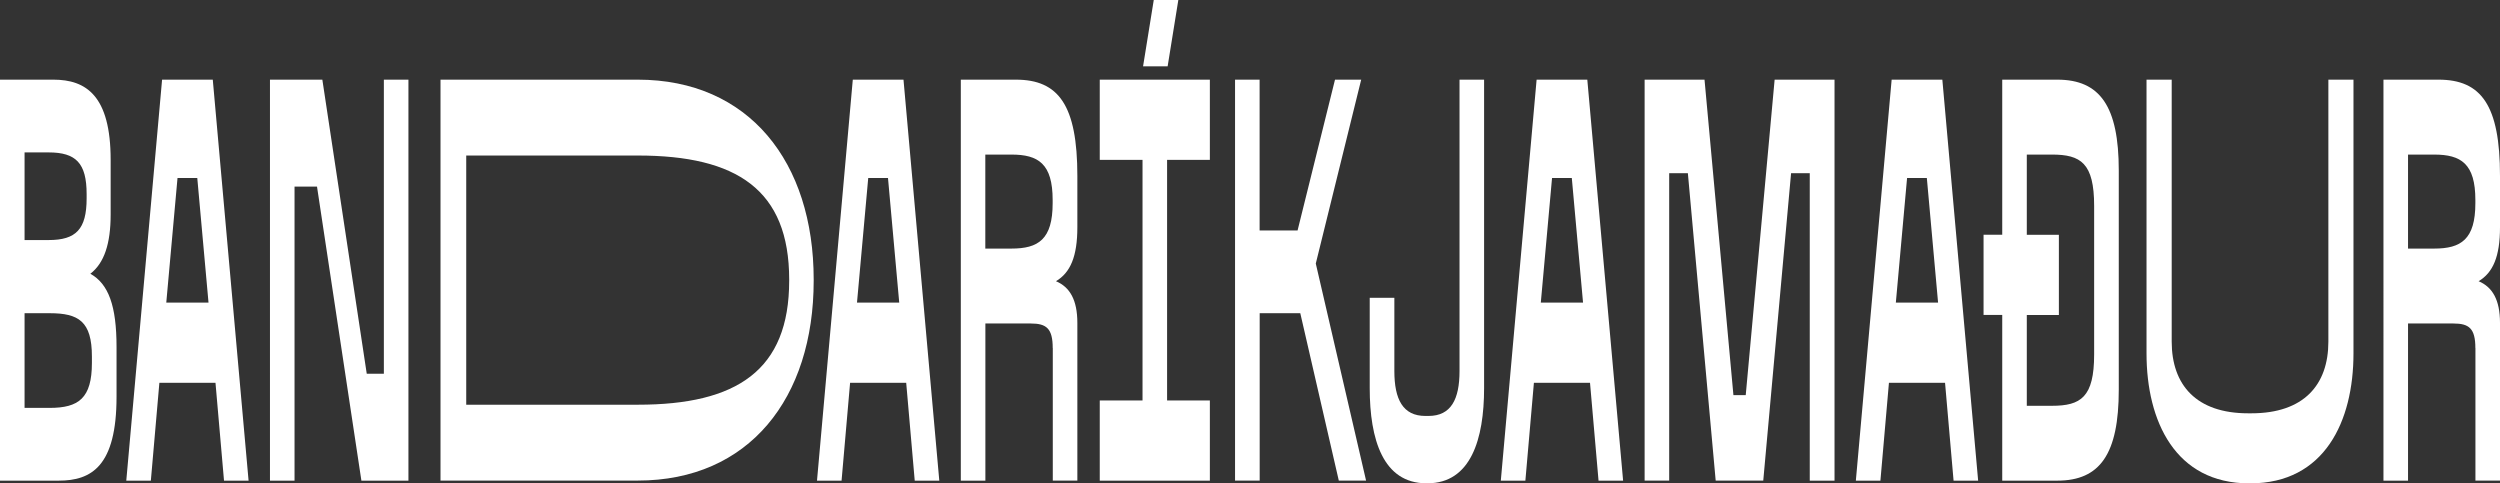
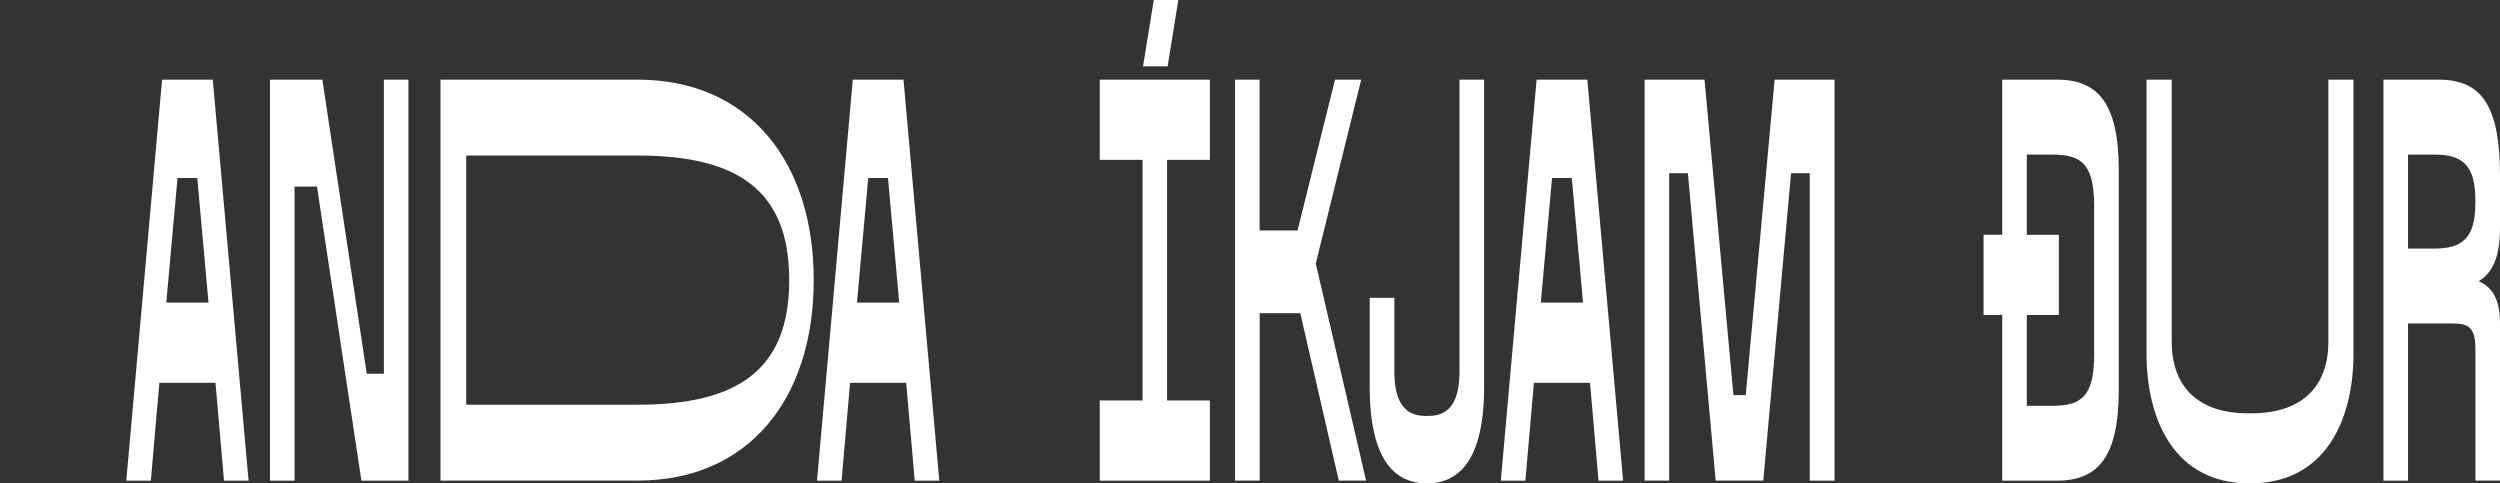
<svg xmlns="http://www.w3.org/2000/svg" id="Layer_2" data-name="Layer 2" viewBox="0 0 369.4 71.41">
  <rect x="0" y="0" width="369.4" height="71.41" fill="#333333" stroke="none" />
  <defs>
    <style>
      .cls-1 {
        fill: #fff;
      }
    </style>
  </defs>
  <g id="ACO_Sans" data-name="ACO Sans">
    <g>
-       <path class="cls-1" d="M7.9,11.77c4.82,0,8.45,2.37,8.45,11.85v8.06c0,4.34-.95,7.19-3,8.77,2.69,1.5,3.87,4.74,3.87,10.82v7.35c0,10.27-3.71,12.4-8.53,12.4H0V11.77h7.9ZM3.63,22.51v12.96h3.56c4.03,0,5.61-1.58,5.61-6.16v-.63c0-4.58-1.58-6.16-5.61-6.16h-3.56ZM3.63,46.29v13.98h3.71c4.27,0,6.24-1.42,6.24-6.64v-.95c0-5.21-1.98-6.4-6.24-6.4h-3.71Z" />
      <path class="cls-1" d="M23.94,11.77h7.5l5.29,59.25h-3.63l-1.26-14.46h-8.29l-1.26,14.46h-3.63l5.29-59.25ZM24.57,44.71h6.24l-1.66-18.41h-2.92l-1.66,18.41Z" />
      <path class="cls-1" d="M39.89,11.77h7.74l6.56,43.45h2.53V11.77h3.63v59.25h-6.95l-6.56-43.45h-3.32v43.45h-3.63V11.77Z" />
      <path class="cls-1" d="M65.09,71.02V11.77h29.15c16.43,0,25.99,12.17,25.99,29.54v.16c0,17.38-9.56,29.54-25.99,29.54h-29.15ZM68.89,22.99v36.81h25.36c14.61,0,22.36-5.06,22.36-18.33v-.16c0-13.27-7.74-18.33-22.36-18.33h-25.36Z" />
      <path class="cls-1" d="M126,11.77h7.5l5.29,59.25h-3.63l-1.26-14.46h-8.29l-1.26,14.46h-3.63l5.29-59.25ZM126.63,44.71h6.24l-1.66-18.41h-2.92l-1.66,18.41Z" />
-       <path class="cls-1" d="M155.55,51.43c0-2.92-.95-3.63-3.24-3.63h-6.71v23.22h-3.63V11.77h8.14c6.32,0,9.08,3.79,9.08,14.22v7.58c0,4.34-1.03,6.71-3.16,7.98,2.05.87,3.16,2.76,3.16,6.16v23.3h-3.63v-19.59ZM145.59,22.83v13.9h3.87c3.95,0,6.08-1.34,6.08-6.71v-.47c0-5.37-2.13-6.71-6.08-6.71h-3.87Z" />
      <path class="cls-1" d="M162.5,71.02v-11.85h6.32V23.62h-6.32v-11.85h16.27v11.85h-6.32v35.55h6.32v11.85h-16.27ZM170.48,0h3.63l-1.58,9.8h-3.63l1.58-9.8Z" />
      <path class="cls-1" d="M182.49,71.02V11.77h3.63v22.28h5.61l5.53-22.28h3.87l-6.71,27.17,7.43,32.07h-4.03l-5.69-24.73h-6v24.73h-3.63Z" />
      <path class="cls-1" d="M206.03,44v10.82c0,4.19,1.26,6.64,4.58,6.64h.47c3.32,0,4.58-2.45,4.58-6.64V11.77h3.63v45.58c0,7.58-1.98,14.06-8.37,14.06h-.16c-6.4,0-8.37-6.48-8.37-14.06v-13.35h3.63Z" />
      <path class="cls-1" d="M227.04,11.77h7.5l5.29,59.25h-3.63l-1.26-14.46h-8.29l-1.26,14.46h-3.63l5.29-59.25ZM227.67,44.71h6.24l-1.66-18.41h-2.92l-1.66,18.41Z" />
      <path class="cls-1" d="M267.41,71.02V25.59h-2.76l-4.11,45.42h-7.03l-4.11-45.42h-2.76v45.42h-3.63V11.77h8.85l4.27,46.61h1.82l4.27-46.61h8.85v59.25h-3.63Z" />
-       <path class="cls-1" d="M279.5,11.77h7.5l5.29,59.25h-3.63l-1.26-14.46h-8.29l-1.26,14.46h-3.63l5.29-59.25ZM280.13,44.71h6.24l-1.66-18.41h-2.92l-1.66,18.41Z" />
      <path class="cls-1" d="M295.85,71.02v-24.49h-2.76v-11.85h2.76V11.77h8.14c6.32,0,9.08,3.95,9.08,13.43v32.39c0,9.48-2.76,13.43-9.08,13.43h-8.14ZM299.48,46.53v13.43h3.71c4.27,0,6.24-1.26,6.24-7.58v-21.96c0-6.32-1.97-7.58-6.24-7.58h-3.71v11.85h4.74v11.85h-4.74Z" />
-       <path class="cls-1" d="M320.89,11.77v38.71c0,6.4,3.63,10.59,11.3,10.59h.47c7.74,0,11.38-4.19,11.38-10.59V11.77h3.71v40.45c0,10.03-4.27,19.2-15.25,19.2h-.16c-10.9,0-15.17-9.16-15.17-19.2V11.77h3.71Z" />
+       <path class="cls-1" d="M320.89,11.77v38.71c0,6.4,3.63,10.59,11.3,10.59h.47c7.74,0,11.38-4.19,11.38-10.59V11.77h3.71v40.45c0,10.03-4.27,19.2-15.25,19.2h-.16c-10.9,0-15.17-9.16-15.17-19.2V11.77h3.71" />
      <path class="cls-1" d="M365.76,51.43c0-2.92-.95-3.63-3.24-3.63h-6.71v23.22h-3.63V11.77h8.14c6.32,0,9.08,3.79,9.08,14.22v7.58c0,4.34-1.03,6.71-3.16,7.98,2.05.87,3.16,2.76,3.16,6.16v23.3h-3.63v-19.59ZM355.81,22.83v13.9h3.87c3.95,0,6.08-1.34,6.08-6.71v-.47c0-5.37-2.13-6.71-6.08-6.71h-3.87Z" />
    </g>
  </g>
</svg>